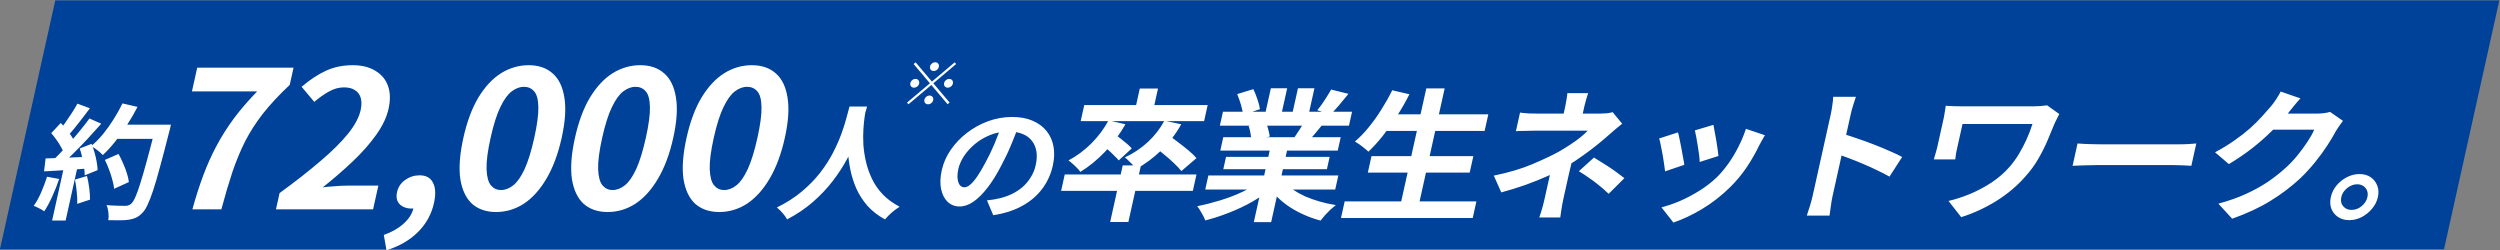
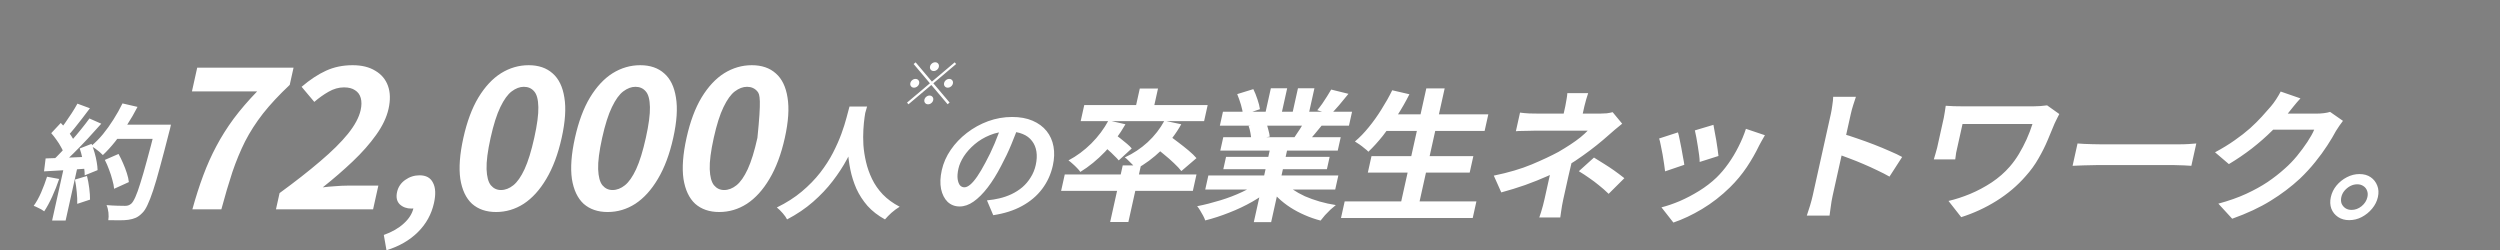
<svg xmlns="http://www.w3.org/2000/svg" width="549" height="55" viewBox="0 0 549 55" fill="none">
  <rect x="0" y="0" width="549" height="55" fill="#808080" stroke="none" />
-   <rect width="536.717" height="56" transform="matrix(1 0 -0.217 0.976 12.139 0.088)" fill="#004299" />
-   <path d="M23.022 35.118L26.029 33.806C26.377 34.426 26.711 35.109 27.03 35.856C27.354 36.585 27.63 37.314 27.861 38.043C28.095 38.754 28.24 39.401 28.298 39.984L25.058 41.46C25.015 40.895 24.888 40.248 24.677 39.519C24.488 38.772 24.245 38.016 23.949 37.251C23.671 36.485 23.362 35.774 23.022 35.118ZM25.692 27.383H35.744L35.052 30.499H25L25.692 27.383ZM34.288 27.383H37.536C37.536 27.383 37.514 27.483 37.469 27.683C37.425 27.884 37.376 28.103 37.323 28.34C37.271 28.576 37.219 28.768 37.168 28.913C36.407 31.92 35.736 34.481 35.154 36.594C34.596 38.69 34.09 40.421 33.637 41.788C33.184 43.155 32.768 44.23 32.389 45.013C32.028 45.797 31.658 46.371 31.278 46.735C30.769 47.264 30.277 47.628 29.803 47.829C29.348 48.029 28.812 48.175 28.194 48.266C27.674 48.339 27.013 48.376 26.21 48.376C25.426 48.376 24.616 48.366 23.78 48.348C23.867 47.874 23.878 47.319 23.814 46.681C23.747 46.061 23.607 45.514 23.395 45.041C24.274 45.114 25.086 45.159 25.828 45.177C26.571 45.196 27.12 45.205 27.474 45.205C27.773 45.205 28.014 45.168 28.198 45.095C28.401 45.023 28.605 44.904 28.809 44.74C29.086 44.503 29.389 44.02 29.719 43.291C30.049 42.562 30.416 41.542 30.819 40.23C31.245 38.9 31.727 37.232 32.266 35.228C32.823 33.223 33.448 30.827 34.142 28.039L34.288 27.383ZM26.898 22.709L30.2 23.474C29.508 24.823 28.737 26.153 27.886 27.465C27.057 28.759 26.191 29.971 25.286 31.1C24.382 32.23 23.482 33.214 22.587 34.052C22.407 33.852 22.169 33.624 21.87 33.369C21.573 33.114 21.254 32.868 20.914 32.631C20.575 32.394 20.282 32.203 20.034 32.057C20.924 31.328 21.777 30.472 22.592 29.488C23.412 28.485 24.183 27.41 24.905 26.262C25.649 25.096 26.313 23.911 26.898 22.709ZM17.002 22.763L19.745 23.775C19.214 24.485 18.66 25.214 18.084 25.962C17.511 26.69 16.952 27.401 16.406 28.093C15.864 28.768 15.35 29.36 14.864 29.87L12.796 28.968C13.257 28.403 13.744 27.765 14.257 27.055C14.773 26.326 15.273 25.588 15.756 24.841C16.24 24.094 16.655 23.401 17.002 22.763ZM19.639 26.016L22.24 27.164C21.319 28.203 20.33 29.296 19.272 30.444C18.218 31.574 17.166 32.658 16.114 33.697C15.062 34.736 14.094 35.647 13.211 36.43L11.391 35.419C12.07 34.8 12.777 34.098 13.511 33.314C14.245 32.531 14.975 31.72 15.703 30.882C16.449 30.043 17.158 29.205 17.829 28.367C18.523 27.51 19.127 26.727 19.639 26.016ZM11.251 29.242L13.345 27C13.741 27.401 14.144 27.857 14.553 28.367C14.967 28.859 15.334 29.351 15.653 29.843C15.992 30.335 16.227 30.791 16.358 31.21L14.085 33.752C13.955 33.333 13.733 32.859 13.421 32.33C13.132 31.784 12.794 31.246 12.407 30.718C12.025 30.171 11.639 29.679 11.251 29.242ZM17.505 32.604L20.109 31.592C20.349 32.194 20.569 32.841 20.77 33.533C20.971 34.225 21.127 34.909 21.239 35.583C21.355 36.239 21.419 36.831 21.432 37.36L18.601 38.508C18.603 37.998 18.557 37.405 18.464 36.731C18.375 36.039 18.241 35.337 18.063 34.626C17.908 33.898 17.722 33.223 17.505 32.604ZM10.019 34.79C11.315 34.754 12.877 34.699 14.703 34.626C16.549 34.553 18.424 34.471 20.33 34.38L19.725 36.977C17.942 37.105 16.169 37.232 14.404 37.36C12.644 37.469 11.065 37.56 9.668 37.633L10.019 34.79ZM16.463 39.437L19.103 38.645C19.313 39.465 19.479 40.358 19.6 41.323C19.722 42.289 19.778 43.127 19.77 43.838L16.959 44.767C16.991 44.038 16.957 43.182 16.858 42.198C16.763 41.196 16.631 40.275 16.463 39.437ZM10.331 38.809L12.993 39.3C12.553 40.613 12.041 41.906 11.459 43.182C10.877 44.458 10.293 45.533 9.707 46.407C9.549 46.28 9.329 46.134 9.048 45.97C8.763 45.824 8.469 45.678 8.165 45.533C7.88 45.387 7.625 45.278 7.398 45.205C7.991 44.385 8.534 43.41 9.028 42.28C9.525 41.132 9.96 39.975 10.331 38.809ZM14.149 36.239H17.117L14.41 48.43H11.442L14.149 36.239ZM42.246 45.97C42.986 43.283 43.78 40.807 44.627 38.54C45.481 36.245 46.447 34.09 47.525 32.075C48.609 30.033 49.87 28.032 51.309 26.073C52.776 24.114 54.496 22.113 56.469 20.07H42.15L43.306 14.865H64.462L63.623 18.643C61.303 20.826 59.346 22.924 57.752 24.939C56.187 26.954 54.873 28.997 53.812 31.068C52.778 33.139 51.851 35.378 51.03 37.785C50.238 40.191 49.431 42.92 48.61 45.97H42.246ZM60.601 45.97L61.393 42.402C64.848 39.883 67.832 37.547 70.346 35.392C72.888 33.237 74.909 31.236 76.409 29.389C77.914 27.514 78.844 25.779 79.198 24.184C79.422 23.176 79.432 22.295 79.227 21.539C79.022 20.784 78.605 20.21 77.975 19.818C77.38 19.398 76.567 19.188 75.535 19.188C74.388 19.188 73.256 19.51 72.138 20.154C71.056 20.77 70.017 21.511 69.021 22.379L66.232 19.062C68.07 17.495 69.851 16.32 71.573 15.536C73.33 14.725 75.283 14.319 77.433 14.319C79.44 14.319 81.098 14.725 82.409 15.536C83.754 16.32 84.684 17.425 85.198 18.853C85.713 20.28 85.755 21.959 85.327 23.89C84.91 25.765 83.997 27.682 82.588 29.641C81.213 31.572 79.508 33.503 77.474 35.434C75.44 37.365 73.24 39.268 70.875 41.143C71.731 41.031 72.638 40.947 73.597 40.891C74.59 40.807 75.459 40.765 76.204 40.765H83.085L81.929 45.97H60.601ZM84.872 54.953L84.285 51.595C86.09 50.951 87.552 50.112 88.671 49.076C89.818 48.041 90.529 46.908 90.802 45.676L91.566 41.269L92.991 44.921C92.579 45.228 92.142 45.452 91.681 45.592C91.248 45.732 90.803 45.802 90.344 45.802C89.312 45.802 88.463 45.494 87.797 44.879C87.138 44.235 86.938 43.325 87.199 42.15C87.442 41.059 88.039 40.177 88.99 39.505C89.942 38.834 90.991 38.498 92.138 38.498C93.571 38.498 94.554 39.044 95.086 40.135C95.652 41.199 95.724 42.682 95.302 44.585C94.755 47.047 93.58 49.174 91.778 50.965C89.975 52.756 87.673 54.086 84.872 54.953ZM108.933 46.558C106.783 46.558 105.024 45.956 103.658 44.753C102.326 43.521 101.468 41.702 101.085 39.296C100.737 36.861 100.961 33.853 101.757 30.27C102.546 26.716 103.646 23.764 105.056 21.413C106.502 19.035 108.158 17.258 110.024 16.082C111.919 14.907 113.942 14.319 116.092 14.319C118.27 14.319 120.029 14.921 121.367 16.124C122.711 17.299 123.567 19.062 123.933 21.413C124.329 23.764 124.132 26.716 123.343 30.27C122.547 33.853 121.42 36.861 119.962 39.296C118.539 41.702 116.888 43.521 115.01 44.753C113.137 45.956 111.111 46.558 108.933 46.558ZM110.005 41.73C110.951 41.73 111.86 41.38 112.732 40.681C113.604 39.981 114.424 38.806 115.192 37.155C115.966 35.476 116.676 33.181 117.323 30.27C117.963 27.388 118.262 25.135 118.221 23.512C118.187 21.861 117.882 20.714 117.309 20.07C116.741 19.398 115.984 19.062 115.038 19.062C114.15 19.062 113.258 19.398 112.364 20.07C111.504 20.714 110.676 21.861 109.879 23.512C109.089 25.135 108.374 27.388 107.734 30.27C107.087 33.181 106.793 35.476 106.85 37.155C106.913 38.806 107.225 39.981 107.787 40.681C108.377 41.38 109.116 41.73 110.005 41.73ZM133.436 46.558C131.286 46.558 129.528 45.956 128.161 44.753C126.829 43.521 125.972 41.702 125.589 39.296C125.241 36.861 125.464 33.853 126.26 30.27C127.049 26.716 128.149 23.764 129.56 21.413C131.005 19.035 132.661 17.258 134.528 16.082C136.423 14.907 138.445 14.319 140.595 14.319C142.774 14.319 144.532 14.921 145.87 16.124C147.215 17.299 148.07 19.062 148.437 21.413C148.832 23.764 148.635 26.716 147.846 30.27C147.05 33.853 145.924 36.861 144.466 39.296C143.043 41.702 141.392 43.521 139.513 44.753C137.64 45.956 135.615 46.558 133.436 46.558ZM134.508 41.73C135.454 41.73 136.363 41.38 137.235 40.681C138.107 39.981 138.927 38.806 139.695 37.155C140.469 35.476 141.18 33.181 141.826 30.27C142.466 27.388 142.766 25.135 142.725 23.512C142.69 21.861 142.386 20.714 141.812 20.07C141.244 19.398 140.488 19.062 139.542 19.062C138.653 19.062 137.761 19.398 136.867 20.07C136.007 20.714 135.179 21.861 134.383 23.512C133.592 25.135 132.877 27.388 132.237 30.27C131.591 33.181 131.296 35.476 131.353 37.155C131.416 38.806 131.729 39.981 132.29 40.681C132.88 41.38 133.619 41.73 134.508 41.73ZM157.939 46.558C155.789 46.558 154.031 45.956 152.664 44.753C151.332 43.521 150.475 41.702 150.092 39.296C149.744 36.861 149.968 33.853 150.763 30.27C151.552 26.716 152.652 23.764 154.063 21.413C155.509 19.035 157.164 17.258 159.031 16.082C160.926 14.907 162.948 14.319 165.098 14.319C167.277 14.319 169.035 14.921 170.373 16.124C171.718 17.299 172.573 19.062 172.94 21.413C173.335 23.764 173.138 26.716 172.349 30.27C171.554 33.853 170.427 36.861 168.969 39.296C167.546 41.702 165.895 43.521 164.016 44.753C162.144 45.956 160.118 46.558 157.939 46.558ZM159.011 41.73C159.957 41.73 160.866 41.38 161.738 40.681C162.61 39.981 163.43 38.806 164.198 37.155C164.973 35.476 165.683 33.181 166.329 30.27C166.969 27.388 167.269 25.135 167.228 23.512C167.193 21.861 166.889 20.714 166.315 20.07C165.748 19.398 164.991 19.062 164.045 19.062C163.156 19.062 162.265 19.398 161.37 20.07C160.511 20.714 159.683 21.861 158.886 23.512C158.095 25.135 157.38 27.388 156.74 30.27C156.094 33.181 155.799 35.476 155.856 37.155C155.92 38.806 156.232 39.981 156.793 40.681C157.383 41.38 158.123 41.73 159.011 41.73ZM186.55 23.392H190.414C190.207 24.157 189.923 25.141 189.562 26.344C189.202 27.547 188.727 28.886 188.138 30.362C187.572 31.82 186.858 33.351 185.998 34.954C185.138 36.558 184.091 38.162 182.858 39.765C181.647 41.351 180.208 42.872 178.54 44.33C176.895 45.77 174.995 47.054 172.84 48.184C172.635 47.765 172.323 47.319 171.906 46.845C171.507 46.371 171.07 45.943 170.595 45.56C172.688 44.54 174.515 43.373 176.076 42.061C177.637 40.749 178.978 39.373 180.101 37.934C181.227 36.476 182.167 35.018 182.92 33.56C183.677 32.084 184.295 30.69 184.773 29.378C185.251 28.066 185.624 26.891 185.892 25.852C186.16 24.813 186.379 23.993 186.55 23.392ZM190.11 24.13C190.052 24.476 189.968 25.023 189.858 25.77C189.748 26.517 189.662 27.41 189.599 28.449C189.536 29.488 189.537 30.617 189.602 31.838C189.69 33.041 189.881 34.28 190.177 35.556C190.472 36.831 190.914 38.08 191.501 39.3C192.089 40.522 192.874 41.651 193.856 42.69C194.858 43.729 196.095 44.631 197.568 45.396C196.941 45.779 196.338 46.225 195.758 46.735C195.197 47.246 194.726 47.729 194.344 48.184C192.813 47.346 191.531 46.353 190.498 45.205C189.488 44.038 188.675 42.781 188.06 41.433C187.467 40.066 187.028 38.681 186.742 37.278C186.457 35.875 186.277 34.499 186.203 33.15C186.152 31.784 186.162 30.517 186.235 29.351C186.307 28.185 186.401 27.173 186.516 26.317C186.651 25.46 186.741 24.841 186.789 24.458L190.11 24.13ZM223.818 27.246C223.324 28.631 222.753 30.107 222.106 31.674C221.46 33.242 220.706 34.827 219.846 36.43C218.896 38.271 217.909 39.856 216.886 41.187C215.863 42.517 214.831 43.546 213.792 44.275C212.776 44.986 211.754 45.341 210.727 45.341C209.701 45.341 208.824 45.004 208.096 44.33C207.391 43.638 206.911 42.69 206.655 41.487C206.418 40.285 206.47 38.918 206.81 37.387C207.162 35.802 207.82 34.307 208.785 32.904C209.75 31.501 210.931 30.262 212.327 29.187C213.746 28.093 215.298 27.237 216.985 26.617C218.691 25.998 220.449 25.688 222.26 25.688C223.996 25.688 225.494 25.962 226.754 26.508C228.032 27.055 229.059 27.811 229.834 28.777C230.609 29.743 231.114 30.872 231.349 32.166C231.585 33.46 231.536 34.854 231.204 36.348C230.78 38.262 229.998 39.975 228.859 41.487C227.721 43 226.249 44.248 224.444 45.232C222.657 46.216 220.548 46.89 218.115 47.255L216.737 44.002C217.29 43.947 217.781 43.884 218.207 43.811C218.634 43.738 219.044 43.656 219.438 43.565C220.383 43.346 221.282 43.036 222.136 42.635C223.013 42.216 223.808 41.706 224.52 41.105C225.237 40.485 225.844 39.765 226.344 38.945C226.862 38.125 227.23 37.223 227.449 36.239C227.687 35.164 227.738 34.18 227.6 33.287C227.463 32.394 227.14 31.62 226.632 30.964C226.129 30.289 225.449 29.779 224.592 29.433C223.74 29.068 222.707 28.886 221.494 28.886C220 28.886 218.626 29.15 217.37 29.679C216.118 30.189 215.009 30.854 214.042 31.674C213.076 32.494 212.283 33.378 211.662 34.326C211.059 35.273 210.663 36.175 210.473 37.032C210.27 37.943 210.212 38.708 210.299 39.328C210.389 39.929 210.559 40.385 210.807 40.695C211.079 40.986 211.401 41.132 211.774 41.132C212.166 41.132 212.591 40.941 213.05 40.558C213.531 40.157 214.047 39.556 214.598 38.754C215.15 37.952 215.748 36.941 216.392 35.72C217.113 34.408 217.788 33.005 218.419 31.51C219.049 30.016 219.588 28.558 220.034 27.137L223.818 27.246ZM246.551 36.317H250.551L247.79 48.75H243.79L246.551 36.317ZM233.819 38.316H262.747L261.95 41.909H233.022L233.819 38.316ZM250.297 19.448H254.297L253.181 24.478H249.181L250.297 19.448ZM238.101 23.072H265.205L264.421 26.602H237.317L238.101 23.072ZM243.431 26.446L247.148 27.289C245.89 29.497 244.398 31.506 242.673 33.318C240.953 35.109 239.142 36.588 237.24 37.754C237.082 37.504 236.846 37.223 236.532 36.911C236.222 36.578 235.896 36.265 235.556 35.974C235.22 35.661 234.913 35.411 234.634 35.224C236.447 34.266 238.119 33.027 239.652 31.506C241.189 29.965 242.449 28.278 243.431 26.446ZM255.706 26.508L259.404 27.289C258.203 29.434 256.732 31.35 254.992 33.037C253.256 34.703 251.431 36.057 249.514 37.098C249.356 36.848 249.12 36.567 248.805 36.255C248.512 35.942 248.197 35.63 247.861 35.318C247.551 34.984 247.266 34.734 247.004 34.568C248.857 33.714 250.534 32.6 252.034 31.225C253.539 29.83 254.762 28.258 255.706 26.508ZM242.014 31.819L244.718 29.445C245.148 29.715 245.607 30.049 246.096 30.444C246.588 30.819 247.049 31.194 247.478 31.569C247.928 31.944 248.278 32.287 248.529 32.6L245.674 35.224C245.424 34.911 245.086 34.557 244.662 34.162C244.264 33.745 243.823 33.329 243.34 32.912C242.877 32.496 242.436 32.131 242.014 31.819ZM253.49 32.162L256.573 29.663C257.239 30.122 257.964 30.652 258.747 31.256C259.552 31.86 260.314 32.464 261.033 33.068C261.752 33.672 262.323 34.224 262.745 34.724L259.426 37.567C259.046 37.067 258.512 36.494 257.823 35.849C257.156 35.203 256.433 34.568 255.655 33.943C254.881 33.297 254.159 32.704 253.49 32.162ZM265.355 38.535H293.899L293.212 41.628H264.668L265.355 38.535ZM268.559 24.54H296.911L296.231 27.602H267.879L268.559 24.54ZM268.629 30.132H294.421L293.769 33.068H267.977L268.629 30.132ZM269.24 34.443H291.992L291.388 37.161H268.636L269.24 34.443ZM279.151 31.6H282.959L279.144 48.782H275.336L279.151 31.6ZM279.079 19.386H282.663L281.193 26.008H277.609L279.079 19.386ZM285.031 19.386H288.647L287.225 25.79H283.609L285.031 19.386ZM276.602 39.91L279.343 41.253C278.1 42.336 276.66 43.346 275.022 44.283C273.411 45.2 271.718 46.001 269.944 46.689C268.166 47.397 266.407 47.969 264.667 48.407C264.565 48.094 264.409 47.74 264.199 47.345C264.005 46.97 263.789 46.595 263.552 46.22C263.337 45.845 263.118 45.533 262.896 45.283C264.57 44.95 266.255 44.523 267.949 44.002C269.665 43.481 271.273 42.867 272.774 42.159C274.275 41.451 275.551 40.701 276.602 39.91ZM281.902 39.816C282.425 40.441 283.083 41.034 283.875 41.597C284.672 42.138 285.564 42.638 286.55 43.096C287.562 43.533 288.639 43.919 289.781 44.252C290.945 44.585 292.135 44.846 293.352 45.033C292.989 45.325 292.595 45.658 292.17 46.032C291.762 46.428 291.363 46.834 290.971 47.251C290.597 47.688 290.274 48.084 290.004 48.438C288.793 48.126 287.625 47.719 286.498 47.22C285.389 46.741 284.349 46.189 283.378 45.564C282.407 44.939 281.517 44.242 280.707 43.471C279.897 42.7 279.215 41.878 278.663 41.003L281.902 39.816ZM292.329 19.667L296.121 20.604C295.44 21.458 294.754 22.291 294.062 23.103C293.374 23.895 292.754 24.571 292.203 25.134L289.275 24.197C289.623 23.78 289.984 23.311 290.355 22.791C290.731 22.249 291.086 21.708 291.42 21.166C291.779 20.604 292.082 20.104 292.329 19.667ZM286.62 26.352L290.476 27.289C289.866 28.018 289.282 28.726 288.724 29.413C288.171 30.08 287.681 30.652 287.255 31.131L284.185 30.257C284.592 29.674 285.023 29.028 285.479 28.32C285.94 27.591 286.32 26.935 286.62 26.352ZM271.691 20.666L275.23 19.573C275.556 20.219 275.858 20.968 276.138 21.822C276.423 22.655 276.604 23.374 276.684 23.978L272.95 25.227C272.918 24.603 272.773 23.863 272.515 23.009C272.256 22.155 271.982 21.375 271.691 20.666ZM274.201 27.664L278.077 27.07C278.257 27.508 278.413 28.008 278.544 28.57C278.701 29.111 278.797 29.59 278.833 30.007L274.783 30.663C274.764 30.267 274.702 29.778 274.597 29.195C274.492 28.612 274.36 28.101 274.201 27.664ZM304.562 25.102H326.834L326.022 28.757H303.75L304.562 25.102ZM301.178 34.287H323.546L322.742 37.91H300.374L301.178 34.287ZM295.292 44.221H324.22L323.409 47.876H294.481L295.292 44.221ZM313.216 19.417H317.248L311.345 46.001H307.313L313.216 19.417ZM305.734 19.823L309.508 20.698C308.704 22.301 307.798 23.884 306.789 25.446C305.781 27.008 304.743 28.466 303.674 29.82C302.61 31.152 301.551 32.319 300.497 33.318C300.292 33.089 300.006 32.839 299.64 32.569C299.299 32.277 298.935 31.996 298.547 31.725C298.159 31.454 297.824 31.236 297.541 31.069C298.588 30.194 299.598 29.153 300.571 27.945C301.564 26.737 302.493 25.436 303.358 24.04C304.244 22.645 305.036 21.239 305.734 19.823ZM348.763 20.448C348.637 20.823 348.493 21.281 348.33 21.822C348.172 22.343 348.04 22.843 347.933 23.322C347.864 23.634 347.781 24.009 347.683 24.446C347.591 24.863 347.498 25.279 347.406 25.696C347.313 26.112 347.23 26.487 347.156 26.82H342.964C343.038 26.487 343.119 26.123 343.207 25.727C343.295 25.331 343.385 24.925 343.478 24.509C343.57 24.092 343.658 23.697 343.741 23.322C343.852 22.822 343.944 22.312 344.017 21.791C344.111 21.27 344.168 20.823 344.187 20.448H348.763ZM356.232 27.164C355.739 27.56 355.204 27.997 354.629 28.476C354.074 28.955 353.585 29.382 353.16 29.757C352.441 30.403 351.601 31.111 350.64 31.881C349.706 32.631 348.694 33.391 347.606 34.162C346.539 34.932 345.438 35.661 344.304 36.348C342.977 37.14 341.517 37.9 339.926 38.629C338.339 39.337 336.677 40.003 334.938 40.628C333.204 41.232 331.452 41.774 329.681 42.253L328.036 38.566C331.277 37.9 334.063 37.077 336.392 36.099C338.721 35.12 340.674 34.203 342.25 33.349C343.181 32.808 344.059 32.267 344.883 31.725C345.707 31.184 346.444 30.652 347.093 30.132C347.746 29.59 348.269 29.111 348.66 28.695C348.383 28.695 347.935 28.695 347.316 28.695C346.697 28.695 345.993 28.695 345.204 28.695C344.415 28.695 343.593 28.695 342.74 28.695C341.887 28.695 341.076 28.695 340.308 28.695C339.54 28.695 338.868 28.695 338.292 28.695C337.716 28.695 337.311 28.695 337.076 28.695C336.713 28.695 336.263 28.705 335.725 28.726C335.192 28.726 334.667 28.736 334.15 28.757C333.659 28.757 333.239 28.778 332.888 28.82L333.797 24.727C334.397 24.811 335.077 24.873 335.835 24.915C336.62 24.936 337.29 24.946 337.844 24.946C338.079 24.946 338.527 24.946 339.188 24.946C339.871 24.946 340.66 24.946 341.556 24.946C342.474 24.946 343.434 24.946 344.436 24.946C345.439 24.946 346.41 24.946 347.348 24.946C348.308 24.946 349.14 24.946 349.844 24.946C350.57 24.946 351.092 24.946 351.412 24.946C351.903 24.946 352.377 24.925 352.834 24.884C353.318 24.821 353.752 24.738 354.138 24.634L356.232 27.164ZM345.504 33.974C345.379 34.537 345.222 35.245 345.032 36.099C344.847 36.932 344.64 37.817 344.41 38.754C344.202 39.691 343.999 40.607 343.8 41.503C343.606 42.378 343.439 43.127 343.3 43.752C343.208 44.169 343.117 44.627 343.027 45.127C342.937 45.626 342.863 46.105 342.804 46.564C342.745 47.022 342.689 47.417 342.636 47.751H338.028C338.136 47.459 338.264 47.074 338.413 46.595C338.558 46.137 338.696 45.658 338.828 45.158C338.965 44.637 339.08 44.169 339.172 43.752C339.302 43.169 339.45 42.502 339.616 41.753C339.783 41.003 339.949 40.253 340.116 39.504C340.287 38.733 340.446 38.014 340.594 37.348C340.742 36.682 340.87 36.109 340.976 35.63L345.504 33.974ZM353.26 42.565C352.505 41.836 351.782 41.201 351.091 40.659C350.405 40.097 349.71 39.577 349.006 39.097C348.306 38.598 347.543 38.098 346.715 37.598L350.037 34.599C350.903 35.12 351.671 35.599 352.342 36.036C353.017 36.453 353.697 36.9 354.38 37.379C355.062 37.858 355.84 38.441 356.711 39.129L353.26 42.565ZM376.272 27.414C376.348 27.747 376.433 28.226 376.529 28.851C376.651 29.455 376.772 30.111 376.892 30.819C377.017 31.506 377.117 32.162 377.191 32.787C377.266 33.412 377.328 33.901 377.377 34.255L373.246 35.568C373.248 35.172 373.21 34.672 373.131 34.068C373.052 33.464 372.958 32.829 372.85 32.162C372.747 31.475 372.636 30.819 372.519 30.194C372.402 29.57 372.293 29.049 372.194 28.632L376.272 27.414ZM387.574 29.695C387.292 30.194 387.048 30.621 386.842 30.975C386.656 31.329 386.476 31.663 386.3 31.975C385.543 33.558 384.637 35.141 383.581 36.723C382.53 38.285 381.308 39.754 379.915 41.128C378.006 43.002 375.956 44.596 373.766 45.908C371.602 47.199 369.505 48.188 367.475 48.875L364.857 45.533C366.1 45.22 367.439 44.762 368.874 44.158C370.314 43.533 371.739 42.784 373.15 41.909C374.56 41.034 375.82 40.066 376.931 39.004C377.855 38.108 378.722 37.088 379.531 35.942C380.366 34.776 381.11 33.537 381.764 32.225C382.444 30.892 382.991 29.58 383.406 28.289L387.574 29.695ZM368.481 29.07C368.606 29.465 368.728 29.976 368.845 30.601C368.983 31.225 369.115 31.881 369.24 32.569C369.365 33.256 369.483 33.922 369.596 34.568C369.73 35.213 369.823 35.755 369.875 36.192L365.652 37.629C365.617 37.213 365.545 36.671 365.437 36.005C365.35 35.338 365.238 34.641 365.102 33.912C364.969 33.162 364.834 32.475 364.695 31.85C364.578 31.225 364.461 30.746 364.342 30.413L368.481 29.07ZM398.066 42.971C398.154 42.575 398.297 41.93 398.496 41.034C398.699 40.118 398.933 39.066 399.197 37.879C399.465 36.671 399.745 35.411 400.036 34.099C400.327 32.787 400.607 31.527 400.875 30.319C401.148 29.091 401.389 28.008 401.597 27.07C401.805 26.133 401.957 25.446 402.055 25.009C402.175 24.467 402.282 23.842 402.375 23.134C402.489 22.426 402.553 21.802 402.567 21.26H407.559C407.375 21.802 407.177 22.405 406.965 23.072C406.757 23.718 406.582 24.363 406.439 25.009C406.309 25.592 406.133 26.383 405.911 27.383C405.689 28.383 405.442 29.497 405.169 30.725C404.901 31.933 404.626 33.172 404.344 34.443C404.066 35.692 403.798 36.9 403.539 38.067C403.28 39.233 403.053 40.253 402.859 41.128C402.669 41.982 402.533 42.596 402.45 42.971C402.385 43.263 402.303 43.679 402.204 44.221C402.11 44.741 402.032 45.283 401.972 45.845C401.911 46.407 401.842 46.907 401.767 47.345H396.775C396.999 46.72 397.235 45.991 397.484 45.158C397.733 44.325 397.927 43.596 398.066 42.971ZM404.514 29.351C405.521 29.622 406.637 29.976 407.862 30.413C409.093 30.829 410.327 31.277 411.564 31.756C412.802 32.235 413.954 32.714 415.021 33.193C416.114 33.651 417.011 34.078 417.713 34.474L414.931 38.785C414.137 38.327 413.247 37.869 412.261 37.411C411.279 36.932 410.271 36.473 409.238 36.036C408.226 35.599 407.217 35.193 406.212 34.818C405.229 34.443 404.332 34.11 403.522 33.818L404.514 29.351ZM452.224 25.04C452.149 25.186 452.036 25.404 451.886 25.696C451.741 25.967 451.606 26.237 451.482 26.508C451.358 26.779 451.258 26.987 451.183 27.133C450.75 28.216 450.248 29.424 449.674 30.757C449.127 32.069 448.455 33.412 447.659 34.786C446.885 36.161 445.932 37.473 444.801 38.723C443.025 40.764 440.91 42.555 438.456 44.096C436.028 45.616 433.437 46.813 430.682 47.688L427.889 44.127C429.418 43.773 430.993 43.263 432.613 42.596C434.259 41.909 435.844 41.066 437.367 40.066C438.895 39.045 440.218 37.89 441.337 36.598C442.081 35.745 442.759 34.807 443.369 33.787C443.98 32.766 444.536 31.704 445.037 30.601C445.543 29.476 445.974 28.351 446.33 27.227C446.053 27.227 445.605 27.227 444.986 27.227C444.367 27.227 443.642 27.227 442.81 27.227C441.978 27.227 441.093 27.227 440.154 27.227C439.215 27.227 438.277 27.227 437.338 27.227C436.399 27.227 435.503 27.227 434.65 27.227C433.818 27.227 433.071 27.227 432.41 27.227C431.77 27.227 431.29 27.227 430.97 27.227C430.924 27.435 430.864 27.706 430.79 28.039C430.72 28.351 430.639 28.716 430.547 29.132C430.459 29.528 430.369 29.934 430.276 30.351C430.189 30.746 430.103 31.131 430.02 31.506C429.941 31.86 429.872 32.173 429.812 32.444C429.761 32.673 429.68 33.037 429.569 33.537C429.484 34.016 429.418 34.505 429.371 35.005H424.667C424.82 34.505 424.952 34.058 425.061 33.662C425.192 33.266 425.303 32.86 425.396 32.444C425.465 32.131 425.564 31.683 425.694 31.1C425.823 30.517 425.962 29.892 426.11 29.226C426.263 28.539 426.406 27.893 426.54 27.289C426.674 26.685 426.781 26.206 426.859 25.852C426.956 25.415 427.032 24.977 427.087 24.54C427.167 24.082 427.232 23.645 427.282 23.228C427.789 23.249 428.38 23.28 429.053 23.322C429.731 23.343 430.444 23.353 431.19 23.353C431.361 23.353 431.724 23.353 432.278 23.353C432.854 23.353 433.548 23.353 434.358 23.353C435.169 23.353 436.054 23.353 437.014 23.353C437.974 23.353 438.934 23.353 439.894 23.353C440.876 23.353 441.804 23.353 442.678 23.353C443.553 23.353 444.321 23.353 444.982 23.353C445.644 23.353 446.145 23.353 446.486 23.353C447.02 23.353 447.547 23.332 448.068 23.291C448.611 23.249 449.102 23.197 449.543 23.134L452.224 25.04ZM456.228 31.506C456.607 31.527 457.091 31.558 457.679 31.6C458.272 31.621 458.886 31.642 459.521 31.663C460.178 31.683 460.783 31.694 461.338 31.694C461.871 31.694 462.533 31.694 463.322 31.694C464.111 31.694 464.965 31.694 465.882 31.694C466.821 31.694 467.781 31.694 468.762 31.694C469.765 31.694 470.757 31.694 471.738 31.694C472.719 31.694 473.647 31.694 474.522 31.694C475.397 31.694 476.175 31.694 476.858 31.694C477.562 31.694 478.117 31.694 478.522 31.694C479.269 31.694 479.977 31.673 480.648 31.631C481.323 31.569 481.876 31.527 482.308 31.506L481.219 36.411C480.861 36.39 480.323 36.359 479.607 36.317C478.891 36.276 478.192 36.255 477.509 36.255C477.104 36.255 476.549 36.255 475.845 36.255C475.141 36.255 474.352 36.255 473.477 36.255C472.603 36.255 471.675 36.255 470.693 36.255C469.733 36.255 468.752 36.255 467.749 36.255C466.747 36.255 465.776 36.255 464.837 36.255C463.92 36.255 463.067 36.255 462.277 36.255C461.509 36.255 460.859 36.255 460.325 36.255C459.408 36.255 458.465 36.276 457.495 36.317C456.531 36.338 455.745 36.369 455.139 36.411L456.228 31.506ZM514.515 26.539C514.279 26.831 514.019 27.185 513.735 27.602C513.455 27.997 513.196 28.393 512.959 28.789C512.478 29.705 511.85 30.757 511.075 31.944C510.325 33.11 509.436 34.328 508.407 35.599C507.404 36.848 506.293 38.056 505.074 39.222C503.141 41.014 500.988 42.638 498.616 44.096C496.266 45.553 493.457 46.866 490.19 48.032L487.149 44.721C489.464 44.096 491.501 43.377 493.26 42.565C495.019 41.753 496.587 40.889 497.964 39.972C499.345 39.035 500.61 38.046 501.759 37.005C502.686 36.192 503.572 35.276 504.417 34.255C505.267 33.214 506.029 32.183 506.704 31.163C507.379 30.142 507.876 29.247 508.197 28.476H497.413L499.668 24.946C499.967 24.946 500.426 24.946 501.044 24.946C501.684 24.946 502.399 24.946 503.188 24.946C503.999 24.946 504.788 24.946 505.556 24.946C506.346 24.946 507.028 24.946 507.604 24.946C508.202 24.946 508.607 24.946 508.82 24.946C509.311 24.946 509.809 24.915 510.313 24.852C510.839 24.79 511.297 24.696 511.688 24.571L514.515 26.539ZM505.179 21.604C504.674 22.145 504.172 22.728 503.67 23.353C503.169 23.978 502.785 24.457 502.519 24.79C501.516 26.04 500.331 27.341 498.964 28.695C497.623 30.028 496.139 31.329 494.513 32.6C492.891 33.849 491.208 34.995 489.462 36.036L486.422 33.443C488.019 32.589 489.451 31.715 490.716 30.819C492.003 29.924 493.138 29.038 494.122 28.164C495.11 27.268 495.972 26.414 496.707 25.602C497.468 24.769 498.123 24.03 498.671 23.384C499.015 22.988 499.395 22.478 499.811 21.854C500.232 21.208 500.575 20.625 500.84 20.104L505.179 21.604ZM518.126 38.223C519.107 38.223 519.931 38.452 520.597 38.91C521.263 39.368 521.746 39.983 522.044 40.753C522.347 41.503 522.394 42.346 522.186 43.283C521.982 44.2 521.56 45.043 520.92 45.814C520.28 46.584 519.524 47.199 518.655 47.657C517.785 48.115 516.859 48.344 515.878 48.344C514.939 48.344 514.126 48.115 513.439 47.657C512.751 47.199 512.258 46.584 511.96 45.814C511.683 45.043 511.646 44.2 511.85 43.283C512.058 42.346 512.469 41.503 513.084 40.753C513.724 39.983 514.49 39.368 515.381 38.91C516.272 38.452 517.187 38.223 518.126 38.223ZM516.41 46.095C517.199 46.095 517.931 45.824 518.606 45.283C519.285 44.721 519.711 44.054 519.882 43.283C519.998 42.763 519.974 42.294 519.81 41.878C519.651 41.44 519.376 41.097 518.983 40.847C518.612 40.597 518.17 40.472 517.658 40.472C517.125 40.472 516.617 40.597 516.135 40.847C515.653 41.097 515.225 41.44 514.85 41.878C514.502 42.294 514.27 42.763 514.154 43.283C514.038 43.804 514.06 44.283 514.219 44.721C514.404 45.137 514.682 45.47 515.053 45.72C515.424 45.97 515.876 46.095 516.41 46.095Z" fill="white" />
+   <path d="M23.022 35.118L26.029 33.806C26.377 34.426 26.711 35.109 27.03 35.856C27.354 36.585 27.63 37.314 27.861 38.043C28.095 38.754 28.24 39.401 28.298 39.984L25.058 41.46C25.015 40.895 24.888 40.248 24.677 39.519C24.488 38.772 24.245 38.016 23.949 37.251C23.671 36.485 23.362 35.774 23.022 35.118ZM25.692 27.383H35.744L35.052 30.499H25L25.692 27.383ZM34.288 27.383H37.536C37.536 27.383 37.514 27.483 37.469 27.683C37.425 27.884 37.376 28.103 37.323 28.34C37.271 28.576 37.219 28.768 37.168 28.913C36.407 31.92 35.736 34.481 35.154 36.594C34.596 38.69 34.09 40.421 33.637 41.788C33.184 43.155 32.768 44.23 32.389 45.013C32.028 45.797 31.658 46.371 31.278 46.735C30.769 47.264 30.277 47.628 29.803 47.829C29.348 48.029 28.812 48.175 28.194 48.266C27.674 48.339 27.013 48.376 26.21 48.376C25.426 48.376 24.616 48.366 23.78 48.348C23.867 47.874 23.878 47.319 23.814 46.681C23.747 46.061 23.607 45.514 23.395 45.041C24.274 45.114 25.086 45.159 25.828 45.177C26.571 45.196 27.12 45.205 27.474 45.205C27.773 45.205 28.014 45.168 28.198 45.095C28.401 45.023 28.605 44.904 28.809 44.74C29.086 44.503 29.389 44.02 29.719 43.291C30.049 42.562 30.416 41.542 30.819 40.23C31.245 38.9 31.727 37.232 32.266 35.228C32.823 33.223 33.448 30.827 34.142 28.039L34.288 27.383ZM26.898 22.709L30.2 23.474C29.508 24.823 28.737 26.153 27.886 27.465C27.057 28.759 26.191 29.971 25.286 31.1C24.382 32.23 23.482 33.214 22.587 34.052C22.407 33.852 22.169 33.624 21.87 33.369C21.573 33.114 21.254 32.868 20.914 32.631C20.575 32.394 20.282 32.203 20.034 32.057C20.924 31.328 21.777 30.472 22.592 29.488C23.412 28.485 24.183 27.41 24.905 26.262C25.649 25.096 26.313 23.911 26.898 22.709ZM17.002 22.763L19.745 23.775C19.214 24.485 18.66 25.214 18.084 25.962C17.511 26.69 16.952 27.401 16.406 28.093C15.864 28.768 15.35 29.36 14.864 29.87L12.796 28.968C13.257 28.403 13.744 27.765 14.257 27.055C14.773 26.326 15.273 25.588 15.756 24.841C16.24 24.094 16.655 23.401 17.002 22.763ZM19.639 26.016L22.24 27.164C21.319 28.203 20.33 29.296 19.272 30.444C18.218 31.574 17.166 32.658 16.114 33.697C15.062 34.736 14.094 35.647 13.211 36.43L11.391 35.419C12.07 34.8 12.777 34.098 13.511 33.314C14.245 32.531 14.975 31.72 15.703 30.882C16.449 30.043 17.158 29.205 17.829 28.367C18.523 27.51 19.127 26.727 19.639 26.016ZM11.251 29.242L13.345 27C13.741 27.401 14.144 27.857 14.553 28.367C14.967 28.859 15.334 29.351 15.653 29.843C15.992 30.335 16.227 30.791 16.358 31.21L14.085 33.752C13.955 33.333 13.733 32.859 13.421 32.33C13.132 31.784 12.794 31.246 12.407 30.718C12.025 30.171 11.639 29.679 11.251 29.242ZM17.505 32.604L20.109 31.592C20.349 32.194 20.569 32.841 20.77 33.533C20.971 34.225 21.127 34.909 21.239 35.583C21.355 36.239 21.419 36.831 21.432 37.36L18.601 38.508C18.603 37.998 18.557 37.405 18.464 36.731C18.375 36.039 18.241 35.337 18.063 34.626C17.908 33.898 17.722 33.223 17.505 32.604ZM10.019 34.79C11.315 34.754 12.877 34.699 14.703 34.626C16.549 34.553 18.424 34.471 20.33 34.38L19.725 36.977C17.942 37.105 16.169 37.232 14.404 37.36C12.644 37.469 11.065 37.56 9.668 37.633L10.019 34.79ZM16.463 39.437L19.103 38.645C19.313 39.465 19.479 40.358 19.6 41.323C19.722 42.289 19.778 43.127 19.77 43.838L16.959 44.767C16.991 44.038 16.957 43.182 16.858 42.198C16.763 41.196 16.631 40.275 16.463 39.437ZM10.331 38.809L12.993 39.3C12.553 40.613 12.041 41.906 11.459 43.182C10.877 44.458 10.293 45.533 9.707 46.407C9.549 46.28 9.329 46.134 9.048 45.97C8.763 45.824 8.469 45.678 8.165 45.533C7.88 45.387 7.625 45.278 7.398 45.205C7.991 44.385 8.534 43.41 9.028 42.28C9.525 41.132 9.96 39.975 10.331 38.809ZM14.149 36.239H17.117L14.41 48.43H11.442L14.149 36.239ZM42.246 45.97C42.986 43.283 43.78 40.807 44.627 38.54C45.481 36.245 46.447 34.09 47.525 32.075C48.609 30.033 49.87 28.032 51.309 26.073C52.776 24.114 54.496 22.113 56.469 20.07H42.15L43.306 14.865H64.462L63.623 18.643C61.303 20.826 59.346 22.924 57.752 24.939C56.187 26.954 54.873 28.997 53.812 31.068C52.778 33.139 51.851 35.378 51.03 37.785C50.238 40.191 49.431 42.92 48.61 45.97H42.246ZM60.601 45.97L61.393 42.402C64.848 39.883 67.832 37.547 70.346 35.392C72.888 33.237 74.909 31.236 76.409 29.389C77.914 27.514 78.844 25.779 79.198 24.184C79.422 23.176 79.432 22.295 79.227 21.539C79.022 20.784 78.605 20.21 77.975 19.818C77.38 19.398 76.567 19.188 75.535 19.188C74.388 19.188 73.256 19.51 72.138 20.154C71.056 20.77 70.017 21.511 69.021 22.379L66.232 19.062C68.07 17.495 69.851 16.32 71.573 15.536C73.33 14.725 75.283 14.319 77.433 14.319C79.44 14.319 81.098 14.725 82.409 15.536C83.754 16.32 84.684 17.425 85.198 18.853C85.713 20.28 85.755 21.959 85.327 23.89C84.91 25.765 83.997 27.682 82.588 29.641C81.213 31.572 79.508 33.503 77.474 35.434C75.44 37.365 73.24 39.268 70.875 41.143C71.731 41.031 72.638 40.947 73.597 40.891C74.59 40.807 75.459 40.765 76.204 40.765H83.085L81.929 45.97H60.601ZM84.872 54.953L84.285 51.595C86.09 50.951 87.552 50.112 88.671 49.076C89.818 48.041 90.529 46.908 90.802 45.676L91.566 41.269L92.991 44.921C92.579 45.228 92.142 45.452 91.681 45.592C91.248 45.732 90.803 45.802 90.344 45.802C89.312 45.802 88.463 45.494 87.797 44.879C87.138 44.235 86.938 43.325 87.199 42.15C87.442 41.059 88.039 40.177 88.99 39.505C89.942 38.834 90.991 38.498 92.138 38.498C93.571 38.498 94.554 39.044 95.086 40.135C95.652 41.199 95.724 42.682 95.302 44.585C94.755 47.047 93.58 49.174 91.778 50.965C89.975 52.756 87.673 54.086 84.872 54.953ZM108.933 46.558C106.783 46.558 105.024 45.956 103.658 44.753C102.326 43.521 101.468 41.702 101.085 39.296C100.737 36.861 100.961 33.853 101.757 30.27C102.546 26.716 103.646 23.764 105.056 21.413C106.502 19.035 108.158 17.258 110.024 16.082C111.919 14.907 113.942 14.319 116.092 14.319C118.27 14.319 120.029 14.921 121.367 16.124C122.711 17.299 123.567 19.062 123.933 21.413C124.329 23.764 124.132 26.716 123.343 30.27C122.547 33.853 121.42 36.861 119.962 39.296C118.539 41.702 116.888 43.521 115.01 44.753C113.137 45.956 111.111 46.558 108.933 46.558ZM110.005 41.73C110.951 41.73 111.86 41.38 112.732 40.681C113.604 39.981 114.424 38.806 115.192 37.155C115.966 35.476 116.676 33.181 117.323 30.27C117.963 27.388 118.262 25.135 118.221 23.512C118.187 21.861 117.882 20.714 117.309 20.07C116.741 19.398 115.984 19.062 115.038 19.062C114.15 19.062 113.258 19.398 112.364 20.07C111.504 20.714 110.676 21.861 109.879 23.512C109.089 25.135 108.374 27.388 107.734 30.27C107.087 33.181 106.793 35.476 106.85 37.155C106.913 38.806 107.225 39.981 107.787 40.681C108.377 41.38 109.116 41.73 110.005 41.73ZM133.436 46.558C131.286 46.558 129.528 45.956 128.161 44.753C126.829 43.521 125.972 41.702 125.589 39.296C125.241 36.861 125.464 33.853 126.26 30.27C127.049 26.716 128.149 23.764 129.56 21.413C131.005 19.035 132.661 17.258 134.528 16.082C136.423 14.907 138.445 14.319 140.595 14.319C142.774 14.319 144.532 14.921 145.87 16.124C147.215 17.299 148.07 19.062 148.437 21.413C148.832 23.764 148.635 26.716 147.846 30.27C147.05 33.853 145.924 36.861 144.466 39.296C143.043 41.702 141.392 43.521 139.513 44.753C137.64 45.956 135.615 46.558 133.436 46.558ZM134.508 41.73C135.454 41.73 136.363 41.38 137.235 40.681C138.107 39.981 138.927 38.806 139.695 37.155C140.469 35.476 141.18 33.181 141.826 30.27C142.466 27.388 142.766 25.135 142.725 23.512C142.69 21.861 142.386 20.714 141.812 20.07C141.244 19.398 140.488 19.062 139.542 19.062C138.653 19.062 137.761 19.398 136.867 20.07C136.007 20.714 135.179 21.861 134.383 23.512C133.592 25.135 132.877 27.388 132.237 30.27C131.591 33.181 131.296 35.476 131.353 37.155C131.416 38.806 131.729 39.981 132.29 40.681C132.88 41.38 133.619 41.73 134.508 41.73ZM157.939 46.558C155.789 46.558 154.031 45.956 152.664 44.753C151.332 43.521 150.475 41.702 150.092 39.296C149.744 36.861 149.968 33.853 150.763 30.27C151.552 26.716 152.652 23.764 154.063 21.413C155.509 19.035 157.164 17.258 159.031 16.082C160.926 14.907 162.948 14.319 165.098 14.319C167.277 14.319 169.035 14.921 170.373 16.124C171.718 17.299 172.573 19.062 172.94 21.413C173.335 23.764 173.138 26.716 172.349 30.27C171.554 33.853 170.427 36.861 168.969 39.296C167.546 41.702 165.895 43.521 164.016 44.753C162.144 45.956 160.118 46.558 157.939 46.558ZM159.011 41.73C159.957 41.73 160.866 41.38 161.738 40.681C162.61 39.981 163.43 38.806 164.198 37.155C164.973 35.476 165.683 33.181 166.329 30.27C167.193 21.861 166.889 20.714 166.315 20.07C165.748 19.398 164.991 19.062 164.045 19.062C163.156 19.062 162.265 19.398 161.37 20.07C160.511 20.714 159.683 21.861 158.886 23.512C158.095 25.135 157.38 27.388 156.74 30.27C156.094 33.181 155.799 35.476 155.856 37.155C155.92 38.806 156.232 39.981 156.793 40.681C157.383 41.38 158.123 41.73 159.011 41.73ZM186.55 23.392H190.414C190.207 24.157 189.923 25.141 189.562 26.344C189.202 27.547 188.727 28.886 188.138 30.362C187.572 31.82 186.858 33.351 185.998 34.954C185.138 36.558 184.091 38.162 182.858 39.765C181.647 41.351 180.208 42.872 178.54 44.33C176.895 45.77 174.995 47.054 172.84 48.184C172.635 47.765 172.323 47.319 171.906 46.845C171.507 46.371 171.07 45.943 170.595 45.56C172.688 44.54 174.515 43.373 176.076 42.061C177.637 40.749 178.978 39.373 180.101 37.934C181.227 36.476 182.167 35.018 182.92 33.56C183.677 32.084 184.295 30.69 184.773 29.378C185.251 28.066 185.624 26.891 185.892 25.852C186.16 24.813 186.379 23.993 186.55 23.392ZM190.11 24.13C190.052 24.476 189.968 25.023 189.858 25.77C189.748 26.517 189.662 27.41 189.599 28.449C189.536 29.488 189.537 30.617 189.602 31.838C189.69 33.041 189.881 34.28 190.177 35.556C190.472 36.831 190.914 38.08 191.501 39.3C192.089 40.522 192.874 41.651 193.856 42.69C194.858 43.729 196.095 44.631 197.568 45.396C196.941 45.779 196.338 46.225 195.758 46.735C195.197 47.246 194.726 47.729 194.344 48.184C192.813 47.346 191.531 46.353 190.498 45.205C189.488 44.038 188.675 42.781 188.06 41.433C187.467 40.066 187.028 38.681 186.742 37.278C186.457 35.875 186.277 34.499 186.203 33.15C186.152 31.784 186.162 30.517 186.235 29.351C186.307 28.185 186.401 27.173 186.516 26.317C186.651 25.46 186.741 24.841 186.789 24.458L190.11 24.13ZM223.818 27.246C223.324 28.631 222.753 30.107 222.106 31.674C221.46 33.242 220.706 34.827 219.846 36.43C218.896 38.271 217.909 39.856 216.886 41.187C215.863 42.517 214.831 43.546 213.792 44.275C212.776 44.986 211.754 45.341 210.727 45.341C209.701 45.341 208.824 45.004 208.096 44.33C207.391 43.638 206.911 42.69 206.655 41.487C206.418 40.285 206.47 38.918 206.81 37.387C207.162 35.802 207.82 34.307 208.785 32.904C209.75 31.501 210.931 30.262 212.327 29.187C213.746 28.093 215.298 27.237 216.985 26.617C218.691 25.998 220.449 25.688 222.26 25.688C223.996 25.688 225.494 25.962 226.754 26.508C228.032 27.055 229.059 27.811 229.834 28.777C230.609 29.743 231.114 30.872 231.349 32.166C231.585 33.46 231.536 34.854 231.204 36.348C230.78 38.262 229.998 39.975 228.859 41.487C227.721 43 226.249 44.248 224.444 45.232C222.657 46.216 220.548 46.89 218.115 47.255L216.737 44.002C217.29 43.947 217.781 43.884 218.207 43.811C218.634 43.738 219.044 43.656 219.438 43.565C220.383 43.346 221.282 43.036 222.136 42.635C223.013 42.216 223.808 41.706 224.52 41.105C225.237 40.485 225.844 39.765 226.344 38.945C226.862 38.125 227.23 37.223 227.449 36.239C227.687 35.164 227.738 34.18 227.6 33.287C227.463 32.394 227.14 31.62 226.632 30.964C226.129 30.289 225.449 29.779 224.592 29.433C223.74 29.068 222.707 28.886 221.494 28.886C220 28.886 218.626 29.15 217.37 29.679C216.118 30.189 215.009 30.854 214.042 31.674C213.076 32.494 212.283 33.378 211.662 34.326C211.059 35.273 210.663 36.175 210.473 37.032C210.27 37.943 210.212 38.708 210.299 39.328C210.389 39.929 210.559 40.385 210.807 40.695C211.079 40.986 211.401 41.132 211.774 41.132C212.166 41.132 212.591 40.941 213.05 40.558C213.531 40.157 214.047 39.556 214.598 38.754C215.15 37.952 215.748 36.941 216.392 35.72C217.113 34.408 217.788 33.005 218.419 31.51C219.049 30.016 219.588 28.558 220.034 27.137L223.818 27.246ZM246.551 36.317H250.551L247.79 48.75H243.79L246.551 36.317ZM233.819 38.316H262.747L261.95 41.909H233.022L233.819 38.316ZM250.297 19.448H254.297L253.181 24.478H249.181L250.297 19.448ZM238.101 23.072H265.205L264.421 26.602H237.317L238.101 23.072ZM243.431 26.446L247.148 27.289C245.89 29.497 244.398 31.506 242.673 33.318C240.953 35.109 239.142 36.588 237.24 37.754C237.082 37.504 236.846 37.223 236.532 36.911C236.222 36.578 235.896 36.265 235.556 35.974C235.22 35.661 234.913 35.411 234.634 35.224C236.447 34.266 238.119 33.027 239.652 31.506C241.189 29.965 242.449 28.278 243.431 26.446ZM255.706 26.508L259.404 27.289C258.203 29.434 256.732 31.35 254.992 33.037C253.256 34.703 251.431 36.057 249.514 37.098C249.356 36.848 249.12 36.567 248.805 36.255C248.512 35.942 248.197 35.63 247.861 35.318C247.551 34.984 247.266 34.734 247.004 34.568C248.857 33.714 250.534 32.6 252.034 31.225C253.539 29.83 254.762 28.258 255.706 26.508ZM242.014 31.819L244.718 29.445C245.148 29.715 245.607 30.049 246.096 30.444C246.588 30.819 247.049 31.194 247.478 31.569C247.928 31.944 248.278 32.287 248.529 32.6L245.674 35.224C245.424 34.911 245.086 34.557 244.662 34.162C244.264 33.745 243.823 33.329 243.34 32.912C242.877 32.496 242.436 32.131 242.014 31.819ZM253.49 32.162L256.573 29.663C257.239 30.122 257.964 30.652 258.747 31.256C259.552 31.86 260.314 32.464 261.033 33.068C261.752 33.672 262.323 34.224 262.745 34.724L259.426 37.567C259.046 37.067 258.512 36.494 257.823 35.849C257.156 35.203 256.433 34.568 255.655 33.943C254.881 33.297 254.159 32.704 253.49 32.162ZM265.355 38.535H293.899L293.212 41.628H264.668L265.355 38.535ZM268.559 24.54H296.911L296.231 27.602H267.879L268.559 24.54ZM268.629 30.132H294.421L293.769 33.068H267.977L268.629 30.132ZM269.24 34.443H291.992L291.388 37.161H268.636L269.24 34.443ZM279.151 31.6H282.959L279.144 48.782H275.336L279.151 31.6ZM279.079 19.386H282.663L281.193 26.008H277.609L279.079 19.386ZM285.031 19.386H288.647L287.225 25.79H283.609L285.031 19.386ZM276.602 39.91L279.343 41.253C278.1 42.336 276.66 43.346 275.022 44.283C273.411 45.2 271.718 46.001 269.944 46.689C268.166 47.397 266.407 47.969 264.667 48.407C264.565 48.094 264.409 47.74 264.199 47.345C264.005 46.97 263.789 46.595 263.552 46.22C263.337 45.845 263.118 45.533 262.896 45.283C264.57 44.95 266.255 44.523 267.949 44.002C269.665 43.481 271.273 42.867 272.774 42.159C274.275 41.451 275.551 40.701 276.602 39.91ZM281.902 39.816C282.425 40.441 283.083 41.034 283.875 41.597C284.672 42.138 285.564 42.638 286.55 43.096C287.562 43.533 288.639 43.919 289.781 44.252C290.945 44.585 292.135 44.846 293.352 45.033C292.989 45.325 292.595 45.658 292.17 46.032C291.762 46.428 291.363 46.834 290.971 47.251C290.597 47.688 290.274 48.084 290.004 48.438C288.793 48.126 287.625 47.719 286.498 47.22C285.389 46.741 284.349 46.189 283.378 45.564C282.407 44.939 281.517 44.242 280.707 43.471C279.897 42.7 279.215 41.878 278.663 41.003L281.902 39.816ZM292.329 19.667L296.121 20.604C295.44 21.458 294.754 22.291 294.062 23.103C293.374 23.895 292.754 24.571 292.203 25.134L289.275 24.197C289.623 23.78 289.984 23.311 290.355 22.791C290.731 22.249 291.086 21.708 291.42 21.166C291.779 20.604 292.082 20.104 292.329 19.667ZM286.62 26.352L290.476 27.289C289.866 28.018 289.282 28.726 288.724 29.413C288.171 30.08 287.681 30.652 287.255 31.131L284.185 30.257C284.592 29.674 285.023 29.028 285.479 28.32C285.94 27.591 286.32 26.935 286.62 26.352ZM271.691 20.666L275.23 19.573C275.556 20.219 275.858 20.968 276.138 21.822C276.423 22.655 276.604 23.374 276.684 23.978L272.95 25.227C272.918 24.603 272.773 23.863 272.515 23.009C272.256 22.155 271.982 21.375 271.691 20.666ZM274.201 27.664L278.077 27.07C278.257 27.508 278.413 28.008 278.544 28.57C278.701 29.111 278.797 29.59 278.833 30.007L274.783 30.663C274.764 30.267 274.702 29.778 274.597 29.195C274.492 28.612 274.36 28.101 274.201 27.664ZM304.562 25.102H326.834L326.022 28.757H303.75L304.562 25.102ZM301.178 34.287H323.546L322.742 37.91H300.374L301.178 34.287ZM295.292 44.221H324.22L323.409 47.876H294.481L295.292 44.221ZM313.216 19.417H317.248L311.345 46.001H307.313L313.216 19.417ZM305.734 19.823L309.508 20.698C308.704 22.301 307.798 23.884 306.789 25.446C305.781 27.008 304.743 28.466 303.674 29.82C302.61 31.152 301.551 32.319 300.497 33.318C300.292 33.089 300.006 32.839 299.64 32.569C299.299 32.277 298.935 31.996 298.547 31.725C298.159 31.454 297.824 31.236 297.541 31.069C298.588 30.194 299.598 29.153 300.571 27.945C301.564 26.737 302.493 25.436 303.358 24.04C304.244 22.645 305.036 21.239 305.734 19.823ZM348.763 20.448C348.637 20.823 348.493 21.281 348.33 21.822C348.172 22.343 348.04 22.843 347.933 23.322C347.864 23.634 347.781 24.009 347.683 24.446C347.591 24.863 347.498 25.279 347.406 25.696C347.313 26.112 347.23 26.487 347.156 26.82H342.964C343.038 26.487 343.119 26.123 343.207 25.727C343.295 25.331 343.385 24.925 343.478 24.509C343.57 24.092 343.658 23.697 343.741 23.322C343.852 22.822 343.944 22.312 344.017 21.791C344.111 21.27 344.168 20.823 344.187 20.448H348.763ZM356.232 27.164C355.739 27.56 355.204 27.997 354.629 28.476C354.074 28.955 353.585 29.382 353.16 29.757C352.441 30.403 351.601 31.111 350.64 31.881C349.706 32.631 348.694 33.391 347.606 34.162C346.539 34.932 345.438 35.661 344.304 36.348C342.977 37.14 341.517 37.9 339.926 38.629C338.339 39.337 336.677 40.003 334.938 40.628C333.204 41.232 331.452 41.774 329.681 42.253L328.036 38.566C331.277 37.9 334.063 37.077 336.392 36.099C338.721 35.12 340.674 34.203 342.25 33.349C343.181 32.808 344.059 32.267 344.883 31.725C345.707 31.184 346.444 30.652 347.093 30.132C347.746 29.59 348.269 29.111 348.66 28.695C348.383 28.695 347.935 28.695 347.316 28.695C346.697 28.695 345.993 28.695 345.204 28.695C344.415 28.695 343.593 28.695 342.74 28.695C341.887 28.695 341.076 28.695 340.308 28.695C339.54 28.695 338.868 28.695 338.292 28.695C337.716 28.695 337.311 28.695 337.076 28.695C336.713 28.695 336.263 28.705 335.725 28.726C335.192 28.726 334.667 28.736 334.15 28.757C333.659 28.757 333.239 28.778 332.888 28.82L333.797 24.727C334.397 24.811 335.077 24.873 335.835 24.915C336.62 24.936 337.29 24.946 337.844 24.946C338.079 24.946 338.527 24.946 339.188 24.946C339.871 24.946 340.66 24.946 341.556 24.946C342.474 24.946 343.434 24.946 344.436 24.946C345.439 24.946 346.41 24.946 347.348 24.946C348.308 24.946 349.14 24.946 349.844 24.946C350.57 24.946 351.092 24.946 351.412 24.946C351.903 24.946 352.377 24.925 352.834 24.884C353.318 24.821 353.752 24.738 354.138 24.634L356.232 27.164ZM345.504 33.974C345.379 34.537 345.222 35.245 345.032 36.099C344.847 36.932 344.64 37.817 344.41 38.754C344.202 39.691 343.999 40.607 343.8 41.503C343.606 42.378 343.439 43.127 343.3 43.752C343.208 44.169 343.117 44.627 343.027 45.127C342.937 45.626 342.863 46.105 342.804 46.564C342.745 47.022 342.689 47.417 342.636 47.751H338.028C338.136 47.459 338.264 47.074 338.413 46.595C338.558 46.137 338.696 45.658 338.828 45.158C338.965 44.637 339.08 44.169 339.172 43.752C339.302 43.169 339.45 42.502 339.616 41.753C339.783 41.003 339.949 40.253 340.116 39.504C340.287 38.733 340.446 38.014 340.594 37.348C340.742 36.682 340.87 36.109 340.976 35.63L345.504 33.974ZM353.26 42.565C352.505 41.836 351.782 41.201 351.091 40.659C350.405 40.097 349.71 39.577 349.006 39.097C348.306 38.598 347.543 38.098 346.715 37.598L350.037 34.599C350.903 35.12 351.671 35.599 352.342 36.036C353.017 36.453 353.697 36.9 354.38 37.379C355.062 37.858 355.84 38.441 356.711 39.129L353.26 42.565ZM376.272 27.414C376.348 27.747 376.433 28.226 376.529 28.851C376.651 29.455 376.772 30.111 376.892 30.819C377.017 31.506 377.117 32.162 377.191 32.787C377.266 33.412 377.328 33.901 377.377 34.255L373.246 35.568C373.248 35.172 373.21 34.672 373.131 34.068C373.052 33.464 372.958 32.829 372.85 32.162C372.747 31.475 372.636 30.819 372.519 30.194C372.402 29.57 372.293 29.049 372.194 28.632L376.272 27.414ZM387.574 29.695C387.292 30.194 387.048 30.621 386.842 30.975C386.656 31.329 386.476 31.663 386.3 31.975C385.543 33.558 384.637 35.141 383.581 36.723C382.53 38.285 381.308 39.754 379.915 41.128C378.006 43.002 375.956 44.596 373.766 45.908C371.602 47.199 369.505 48.188 367.475 48.875L364.857 45.533C366.1 45.22 367.439 44.762 368.874 44.158C370.314 43.533 371.739 42.784 373.15 41.909C374.56 41.034 375.82 40.066 376.931 39.004C377.855 38.108 378.722 37.088 379.531 35.942C380.366 34.776 381.11 33.537 381.764 32.225C382.444 30.892 382.991 29.58 383.406 28.289L387.574 29.695ZM368.481 29.07C368.606 29.465 368.728 29.976 368.845 30.601C368.983 31.225 369.115 31.881 369.24 32.569C369.365 33.256 369.483 33.922 369.596 34.568C369.73 35.213 369.823 35.755 369.875 36.192L365.652 37.629C365.617 37.213 365.545 36.671 365.437 36.005C365.35 35.338 365.238 34.641 365.102 33.912C364.969 33.162 364.834 32.475 364.695 31.85C364.578 31.225 364.461 30.746 364.342 30.413L368.481 29.07ZM398.066 42.971C398.154 42.575 398.297 41.93 398.496 41.034C398.699 40.118 398.933 39.066 399.197 37.879C399.465 36.671 399.745 35.411 400.036 34.099C400.327 32.787 400.607 31.527 400.875 30.319C401.148 29.091 401.389 28.008 401.597 27.07C401.805 26.133 401.957 25.446 402.055 25.009C402.175 24.467 402.282 23.842 402.375 23.134C402.489 22.426 402.553 21.802 402.567 21.26H407.559C407.375 21.802 407.177 22.405 406.965 23.072C406.757 23.718 406.582 24.363 406.439 25.009C406.309 25.592 406.133 26.383 405.911 27.383C405.689 28.383 405.442 29.497 405.169 30.725C404.901 31.933 404.626 33.172 404.344 34.443C404.066 35.692 403.798 36.9 403.539 38.067C403.28 39.233 403.053 40.253 402.859 41.128C402.669 41.982 402.533 42.596 402.45 42.971C402.385 43.263 402.303 43.679 402.204 44.221C402.11 44.741 402.032 45.283 401.972 45.845C401.911 46.407 401.842 46.907 401.767 47.345H396.775C396.999 46.72 397.235 45.991 397.484 45.158C397.733 44.325 397.927 43.596 398.066 42.971ZM404.514 29.351C405.521 29.622 406.637 29.976 407.862 30.413C409.093 30.829 410.327 31.277 411.564 31.756C412.802 32.235 413.954 32.714 415.021 33.193C416.114 33.651 417.011 34.078 417.713 34.474L414.931 38.785C414.137 38.327 413.247 37.869 412.261 37.411C411.279 36.932 410.271 36.473 409.238 36.036C408.226 35.599 407.217 35.193 406.212 34.818C405.229 34.443 404.332 34.11 403.522 33.818L404.514 29.351ZM452.224 25.04C452.149 25.186 452.036 25.404 451.886 25.696C451.741 25.967 451.606 26.237 451.482 26.508C451.358 26.779 451.258 26.987 451.183 27.133C450.75 28.216 450.248 29.424 449.674 30.757C449.127 32.069 448.455 33.412 447.659 34.786C446.885 36.161 445.932 37.473 444.801 38.723C443.025 40.764 440.91 42.555 438.456 44.096C436.028 45.616 433.437 46.813 430.682 47.688L427.889 44.127C429.418 43.773 430.993 43.263 432.613 42.596C434.259 41.909 435.844 41.066 437.367 40.066C438.895 39.045 440.218 37.89 441.337 36.598C442.081 35.745 442.759 34.807 443.369 33.787C443.98 32.766 444.536 31.704 445.037 30.601C445.543 29.476 445.974 28.351 446.33 27.227C446.053 27.227 445.605 27.227 444.986 27.227C444.367 27.227 443.642 27.227 442.81 27.227C441.978 27.227 441.093 27.227 440.154 27.227C439.215 27.227 438.277 27.227 437.338 27.227C436.399 27.227 435.503 27.227 434.65 27.227C433.818 27.227 433.071 27.227 432.41 27.227C431.77 27.227 431.29 27.227 430.97 27.227C430.924 27.435 430.864 27.706 430.79 28.039C430.72 28.351 430.639 28.716 430.547 29.132C430.459 29.528 430.369 29.934 430.276 30.351C430.189 30.746 430.103 31.131 430.02 31.506C429.941 31.86 429.872 32.173 429.812 32.444C429.761 32.673 429.68 33.037 429.569 33.537C429.484 34.016 429.418 34.505 429.371 35.005H424.667C424.82 34.505 424.952 34.058 425.061 33.662C425.192 33.266 425.303 32.86 425.396 32.444C425.465 32.131 425.564 31.683 425.694 31.1C425.823 30.517 425.962 29.892 426.11 29.226C426.263 28.539 426.406 27.893 426.54 27.289C426.674 26.685 426.781 26.206 426.859 25.852C426.956 25.415 427.032 24.977 427.087 24.54C427.167 24.082 427.232 23.645 427.282 23.228C427.789 23.249 428.38 23.28 429.053 23.322C429.731 23.343 430.444 23.353 431.19 23.353C431.361 23.353 431.724 23.353 432.278 23.353C432.854 23.353 433.548 23.353 434.358 23.353C435.169 23.353 436.054 23.353 437.014 23.353C437.974 23.353 438.934 23.353 439.894 23.353C440.876 23.353 441.804 23.353 442.678 23.353C443.553 23.353 444.321 23.353 444.982 23.353C445.644 23.353 446.145 23.353 446.486 23.353C447.02 23.353 447.547 23.332 448.068 23.291C448.611 23.249 449.102 23.197 449.543 23.134L452.224 25.04ZM456.228 31.506C456.607 31.527 457.091 31.558 457.679 31.6C458.272 31.621 458.886 31.642 459.521 31.663C460.178 31.683 460.783 31.694 461.338 31.694C461.871 31.694 462.533 31.694 463.322 31.694C464.111 31.694 464.965 31.694 465.882 31.694C466.821 31.694 467.781 31.694 468.762 31.694C469.765 31.694 470.757 31.694 471.738 31.694C472.719 31.694 473.647 31.694 474.522 31.694C475.397 31.694 476.175 31.694 476.858 31.694C477.562 31.694 478.117 31.694 478.522 31.694C479.269 31.694 479.977 31.673 480.648 31.631C481.323 31.569 481.876 31.527 482.308 31.506L481.219 36.411C480.861 36.39 480.323 36.359 479.607 36.317C478.891 36.276 478.192 36.255 477.509 36.255C477.104 36.255 476.549 36.255 475.845 36.255C475.141 36.255 474.352 36.255 473.477 36.255C472.603 36.255 471.675 36.255 470.693 36.255C469.733 36.255 468.752 36.255 467.749 36.255C466.747 36.255 465.776 36.255 464.837 36.255C463.92 36.255 463.067 36.255 462.277 36.255C461.509 36.255 460.859 36.255 460.325 36.255C459.408 36.255 458.465 36.276 457.495 36.317C456.531 36.338 455.745 36.369 455.139 36.411L456.228 31.506ZM514.515 26.539C514.279 26.831 514.019 27.185 513.735 27.602C513.455 27.997 513.196 28.393 512.959 28.789C512.478 29.705 511.85 30.757 511.075 31.944C510.325 33.11 509.436 34.328 508.407 35.599C507.404 36.848 506.293 38.056 505.074 39.222C503.141 41.014 500.988 42.638 498.616 44.096C496.266 45.553 493.457 46.866 490.19 48.032L487.149 44.721C489.464 44.096 491.501 43.377 493.26 42.565C495.019 41.753 496.587 40.889 497.964 39.972C499.345 39.035 500.61 38.046 501.759 37.005C502.686 36.192 503.572 35.276 504.417 34.255C505.267 33.214 506.029 32.183 506.704 31.163C507.379 30.142 507.876 29.247 508.197 28.476H497.413L499.668 24.946C499.967 24.946 500.426 24.946 501.044 24.946C501.684 24.946 502.399 24.946 503.188 24.946C503.999 24.946 504.788 24.946 505.556 24.946C506.346 24.946 507.028 24.946 507.604 24.946C508.202 24.946 508.607 24.946 508.82 24.946C509.311 24.946 509.809 24.915 510.313 24.852C510.839 24.79 511.297 24.696 511.688 24.571L514.515 26.539ZM505.179 21.604C504.674 22.145 504.172 22.728 503.67 23.353C503.169 23.978 502.785 24.457 502.519 24.79C501.516 26.04 500.331 27.341 498.964 28.695C497.623 30.028 496.139 31.329 494.513 32.6C492.891 33.849 491.208 34.995 489.462 36.036L486.422 33.443C488.019 32.589 489.451 31.715 490.716 30.819C492.003 29.924 493.138 29.038 494.122 28.164C495.11 27.268 495.972 26.414 496.707 25.602C497.468 24.769 498.123 24.03 498.671 23.384C499.015 22.988 499.395 22.478 499.811 21.854C500.232 21.208 500.575 20.625 500.84 20.104L505.179 21.604ZM518.126 38.223C519.107 38.223 519.931 38.452 520.597 38.91C521.263 39.368 521.746 39.983 522.044 40.753C522.347 41.503 522.394 42.346 522.186 43.283C521.982 44.2 521.56 45.043 520.92 45.814C520.28 46.584 519.524 47.199 518.655 47.657C517.785 48.115 516.859 48.344 515.878 48.344C514.939 48.344 514.126 48.115 513.439 47.657C512.751 47.199 512.258 46.584 511.96 45.814C511.683 45.043 511.646 44.2 511.85 43.283C512.058 42.346 512.469 41.503 513.084 40.753C513.724 39.983 514.49 39.368 515.381 38.91C516.272 38.452 517.187 38.223 518.126 38.223ZM516.41 46.095C517.199 46.095 517.931 45.824 518.606 45.283C519.285 44.721 519.711 44.054 519.882 43.283C519.998 42.763 519.974 42.294 519.81 41.878C519.651 41.44 519.376 41.097 518.983 40.847C518.612 40.597 518.17 40.472 517.658 40.472C517.125 40.472 516.617 40.597 516.135 40.847C515.653 41.097 515.225 41.44 514.85 41.878C514.502 42.294 514.27 42.763 514.154 43.283C514.038 43.804 514.06 44.283 514.219 44.721C514.404 45.137 514.682 45.47 515.053 45.72C515.424 45.97 515.876 46.095 516.41 46.095Z" fill="white" />
  <path d="M205.04 15.599C204.772 15.599 204.558 15.505 204.399 15.317C204.241 15.129 204.184 14.903 204.229 14.638C204.273 14.373 204.407 14.146 204.63 13.958C204.852 13.77 205.098 13.676 205.367 13.676C205.635 13.676 205.849 13.77 206.008 13.958C206.167 14.146 206.223 14.373 206.179 14.638C206.134 14.903 206 15.129 205.777 15.317C205.555 15.505 205.309 15.599 205.04 15.599ZM204.647 17.919L209.654 13.689L209.968 14.061L204.961 18.291L208.534 22.52L208.094 22.892L204.521 18.662L199.498 22.905L199.184 22.533L204.207 18.291L200.634 14.061L201.074 13.689L204.647 17.919ZM201.854 18.291C201.809 18.555 201.675 18.782 201.453 18.97C201.23 19.158 200.985 19.252 200.716 19.252C200.447 19.252 200.234 19.158 200.075 18.97C199.916 18.782 199.859 18.555 199.904 18.291C199.949 18.026 200.083 17.799 200.305 17.611C200.528 17.423 200.773 17.329 201.042 17.329C201.311 17.329 201.524 17.423 201.683 17.611C201.842 17.799 201.899 18.026 201.854 18.291ZM207.314 18.291C207.359 18.026 207.493 17.799 207.715 17.611C207.938 17.423 208.183 17.329 208.452 17.329C208.721 17.329 208.934 17.423 209.093 17.611C209.252 17.799 209.309 18.026 209.264 18.291C209.219 18.555 209.085 18.782 208.863 18.97C208.64 19.158 208.395 19.252 208.126 19.252C207.857 19.252 207.644 19.158 207.485 18.97C207.326 18.782 207.269 18.555 207.314 18.291ZM204.127 20.982C204.396 20.982 204.61 21.076 204.769 21.264C204.927 21.452 204.984 21.678 204.939 21.943C204.895 22.208 204.761 22.435 204.538 22.623C204.316 22.811 204.07 22.905 203.801 22.905C203.533 22.905 203.319 22.811 203.16 22.623C203.001 22.435 202.945 22.208 202.989 21.943C203.034 21.678 203.168 21.452 203.391 21.264C203.613 21.076 203.859 20.982 204.127 20.982Z" fill="white" />
</svg>